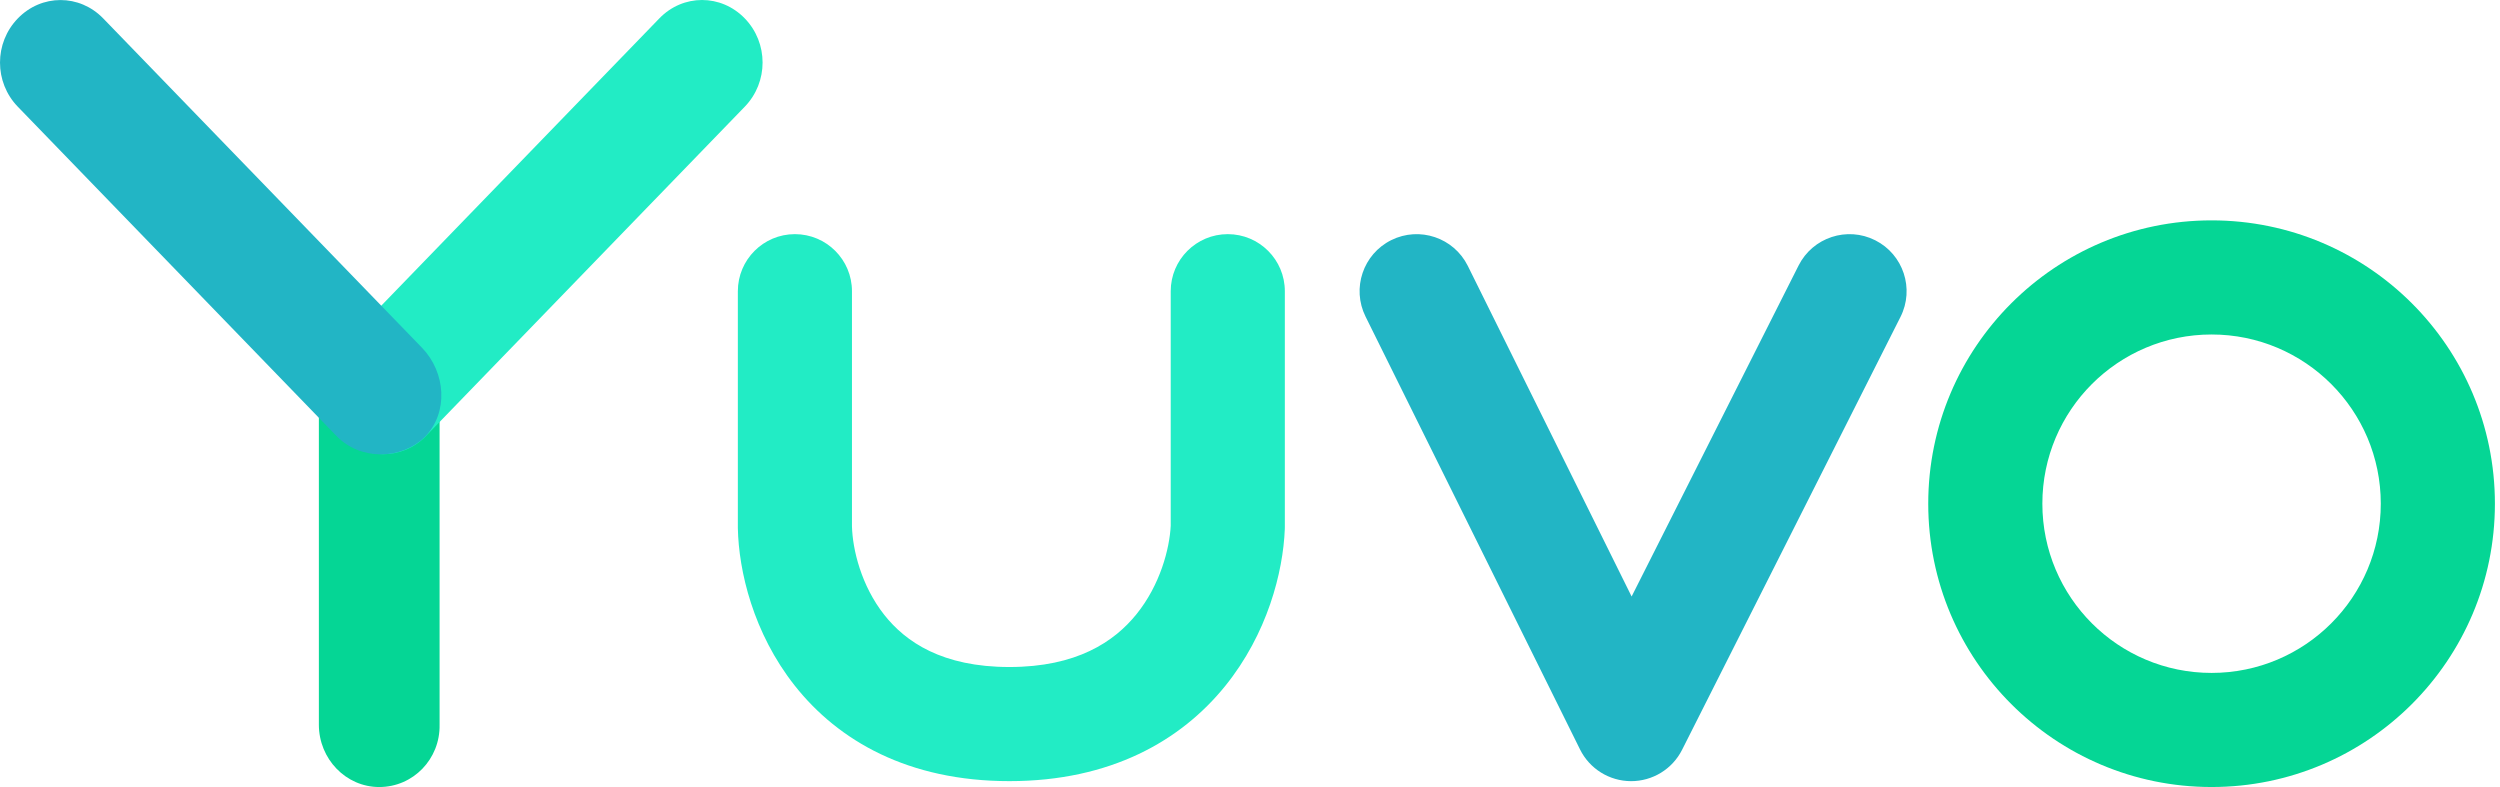
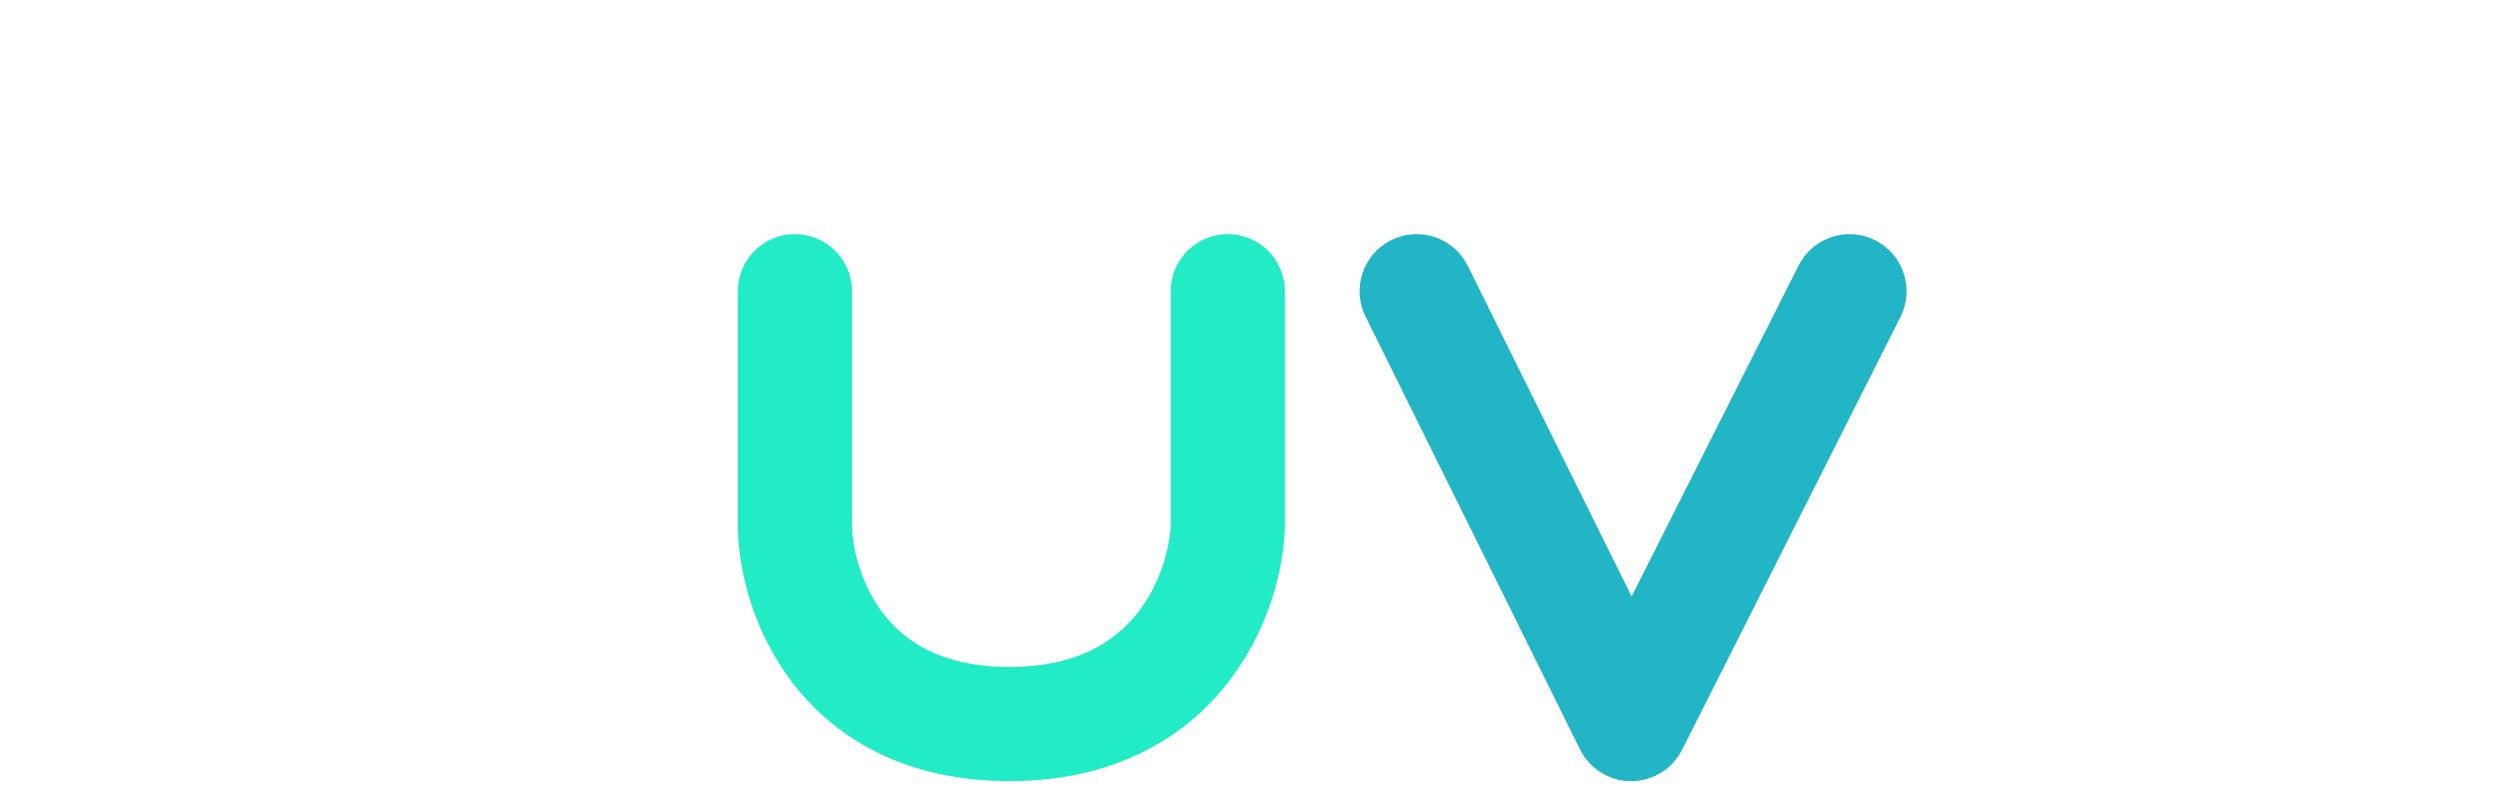
<svg xmlns="http://www.w3.org/2000/svg" width="108" height="34" viewBox="0 0 108 34" fill="none">
-   <path d="M16.383 34C14.947 34 13.775 32.789 13.775 31.306V15.96C13.775 14.476 14.947 13.266 16.383 13.266C17.818 13.266 18.99 14.476 18.99 15.96V31.306C19.02 32.789 17.848 34 16.383 34Z" fill="#05D695" />
-   <path d="M16.559 19.622C15.885 19.622 15.211 19.35 14.713 18.835C13.688 17.776 13.688 16.081 14.713 15.021L28.483 0.795C29.508 -0.265 31.149 -0.265 32.174 0.795C33.2 1.854 33.2 3.549 32.174 4.609L18.404 18.835C17.907 19.35 17.233 19.622 16.559 19.622Z" fill="#22ECC5" />
-   <path d="M14.539 18.837L0.769 4.61C-0.256 3.551 -0.256 1.856 0.769 0.797C1.794 -0.263 3.435 -0.263 4.46 0.797L18.23 15.023C19.255 16.082 19.385 17.81 18.36 18.87C17.321 19.884 15.558 19.89 14.539 18.837Z" fill="#22B5C5" />
  <path fill-rule="evenodd" clip-rule="evenodd" d="M60.105 10.372C61.325 9.768 62.804 10.267 63.409 11.486L70.486 25.769L77.699 11.47C78.312 10.255 79.795 9.767 81.01 10.38C82.226 10.993 82.714 12.476 82.101 13.691L72.666 32.391C72.246 33.225 71.391 33.749 70.457 33.746C69.523 33.742 68.671 33.212 68.257 32.375L58.991 13.675C58.387 12.455 58.886 10.976 60.105 10.372Z" fill="#22B5C5" />
  <path fill-rule="evenodd" clip-rule="evenodd" d="M34.34 10.115C35.701 10.115 36.805 11.219 36.805 12.58V22.739C36.83 23.73 37.201 25.295 38.2 26.561C39.12 27.727 40.702 28.815 43.606 28.815C46.511 28.815 48.133 27.724 49.093 26.537C50.121 25.267 50.526 23.703 50.575 22.712V12.58C50.575 11.219 51.679 10.115 53.04 10.115C54.401 10.115 55.505 11.219 55.505 12.58V22.766C55.505 22.799 55.504 22.831 55.503 22.864C55.43 24.713 54.753 27.38 52.926 29.638C51.017 31.998 47.978 33.745 43.606 33.745C39.232 33.745 36.209 31.996 34.33 29.615C32.536 27.342 31.912 24.664 31.875 22.815C31.875 22.799 31.875 22.783 31.875 22.766V12.58C31.875 11.219 32.979 10.115 34.34 10.115Z" fill="#22ECC5" />
-   <path fill-rule="evenodd" clip-rule="evenodd" d="M95.54 29.07C99.577 29.07 102.85 25.797 102.85 21.759C102.85 17.722 99.577 14.45 95.54 14.45C91.503 14.45 88.23 17.722 88.23 21.759C88.23 25.797 91.503 29.07 95.54 29.07ZM95.54 33.999C102.3 33.999 107.78 28.52 107.78 21.759C107.78 15 102.3 9.52 95.54 9.52C88.78 9.52 83.3 15 83.3 21.759C83.3 28.52 88.78 33.999 95.54 33.999Z" fill="#05D695" />
</svg>